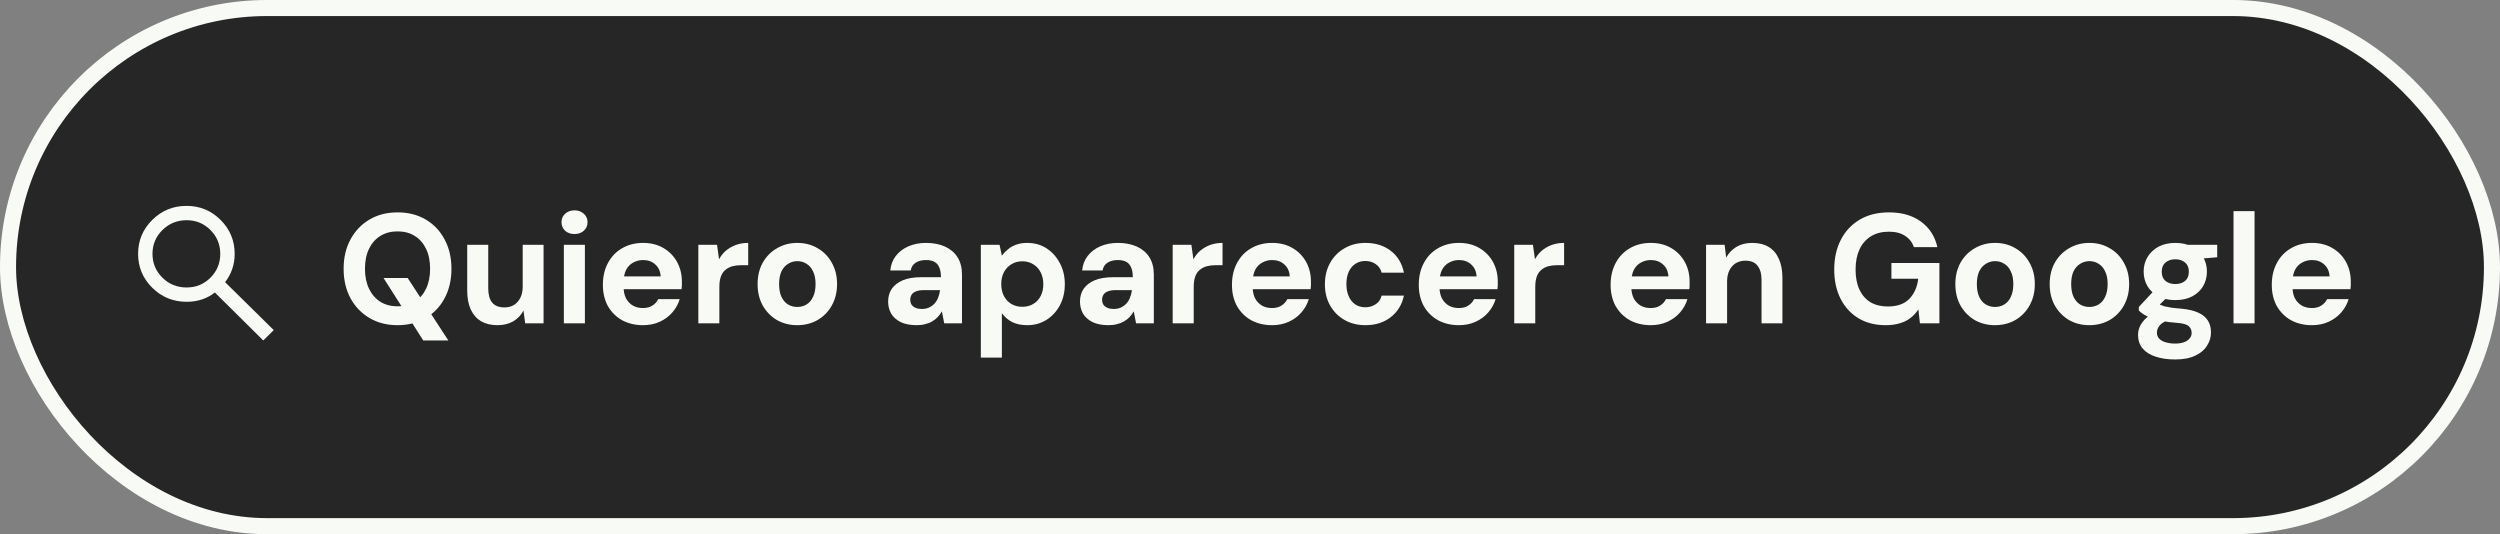
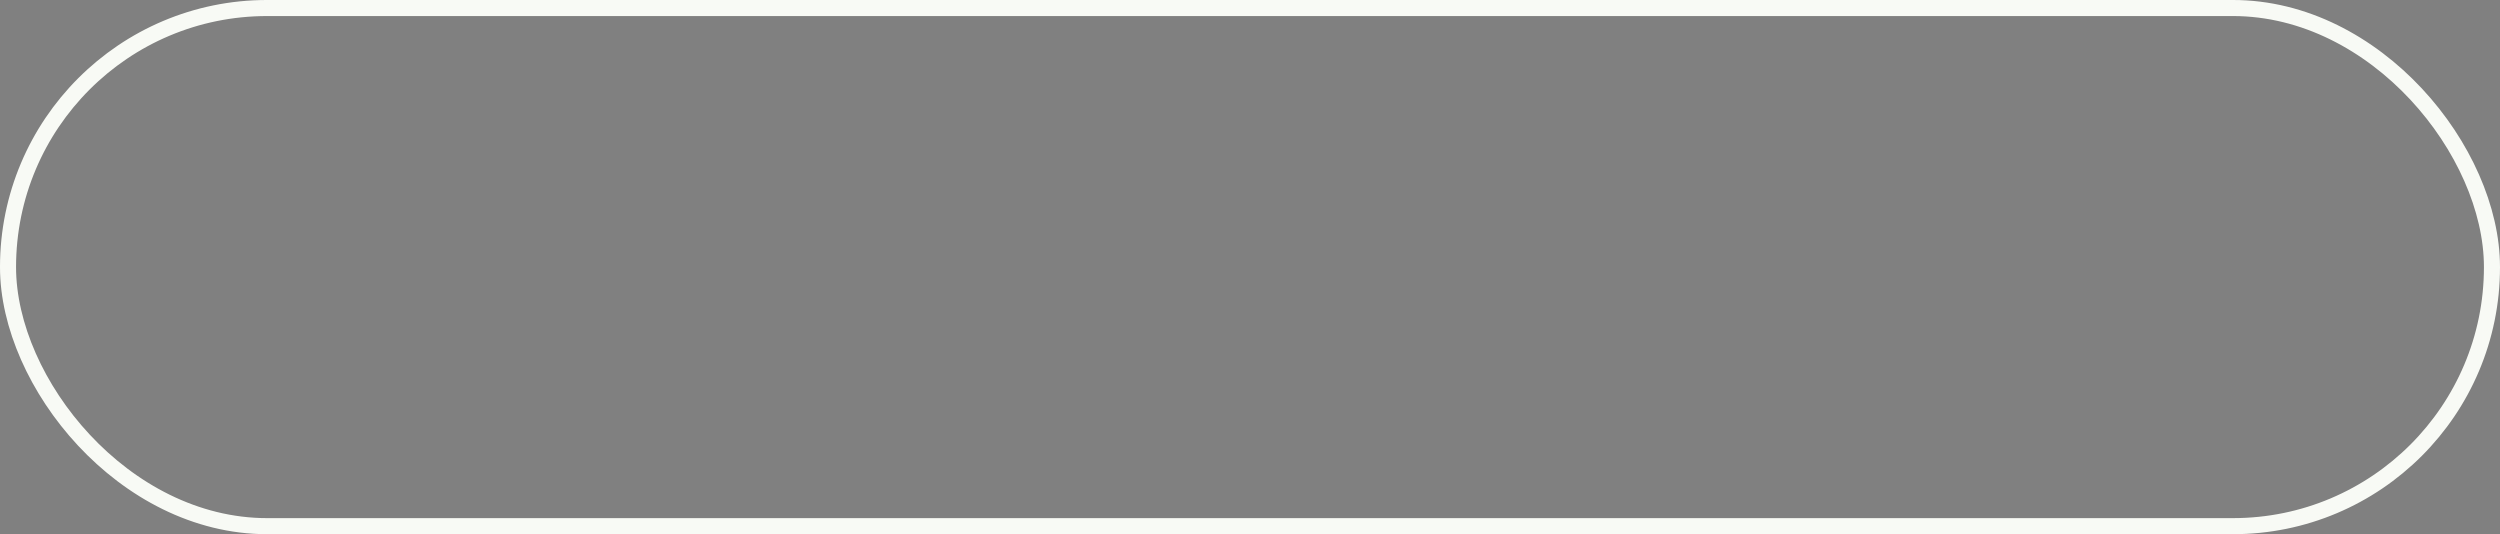
<svg xmlns="http://www.w3.org/2000/svg" width="234" height="50" viewBox="0 0 234 50" fill="none">
  <rect x="0" y="0" width="234" height="50" fill="#808080" stroke="none" />
-   <rect x="0.751" y="0.751" width="232.497" height="48.497" rx="24.249" fill="black" fill-opacity="0.7" />
  <rect x="0.751" y="0.751" width="232.497" height="48.497" rx="24.249" stroke="#F8FAF5" stroke-width="1.503" />
-   <path d="M39.616 31.866L35.897 26.018H38.157L41.964 31.866H39.616ZM37.209 30.437C36.218 30.437 35.343 30.213 34.584 29.766C33.826 29.319 33.233 28.701 32.805 27.914C32.377 27.116 32.163 26.198 32.163 25.157C32.163 24.117 32.377 23.203 32.805 22.415C33.233 21.618 33.826 20.996 34.584 20.549C35.343 20.101 36.218 19.878 37.209 19.878C38.211 19.878 39.091 20.101 39.849 20.549C40.608 20.996 41.196 21.618 41.614 22.415C42.042 23.203 42.256 24.117 42.256 25.157C42.256 26.198 42.042 27.116 41.614 27.914C41.196 28.701 40.608 29.319 39.849 29.766C39.091 30.213 38.211 30.437 37.209 30.437ZM37.209 28.672C37.832 28.672 38.367 28.531 38.814 28.249C39.271 27.958 39.626 27.549 39.879 27.024C40.131 26.499 40.258 25.877 40.258 25.157C40.258 24.428 40.131 23.806 39.879 23.29C39.626 22.765 39.271 22.362 38.814 22.08C38.367 21.798 37.832 21.657 37.209 21.657C36.597 21.657 36.062 21.798 35.605 22.08C35.148 22.362 34.793 22.765 34.54 23.29C34.288 23.806 34.161 24.428 34.161 25.157C34.161 25.877 34.288 26.499 34.54 27.024C34.793 27.549 35.148 27.958 35.605 28.249C36.062 28.531 36.597 28.672 37.209 28.672ZM46.561 30.437C45.968 30.437 45.457 30.315 45.029 30.072C44.611 29.82 44.291 29.455 44.067 28.979C43.843 28.492 43.731 27.894 43.731 27.185V22.911H45.7V26.98C45.7 27.573 45.822 28.021 46.065 28.322C46.318 28.624 46.702 28.774 47.217 28.774C47.548 28.774 47.84 28.701 48.092 28.555C48.345 28.4 48.544 28.181 48.69 27.899C48.846 27.608 48.924 27.253 48.924 26.834V22.911H50.878V30.262H49.157L48.997 29.066C48.783 29.484 48.467 29.82 48.049 30.072C47.63 30.315 47.135 30.437 46.561 30.437ZM52.777 30.262V22.911H54.746V30.262H52.777ZM53.769 21.905C53.419 21.905 53.127 21.803 52.894 21.599C52.67 21.385 52.558 21.117 52.558 20.796C52.558 20.476 52.67 20.213 52.894 20.009C53.127 19.795 53.419 19.688 53.769 19.688C54.129 19.688 54.42 19.795 54.644 20.009C54.877 20.213 54.994 20.476 54.994 20.796C54.994 21.117 54.877 21.385 54.644 21.599C54.42 21.803 54.129 21.905 53.769 21.905ZM60.192 30.437C59.453 30.437 58.797 30.281 58.223 29.97C57.659 29.649 57.217 29.207 56.896 28.643C56.585 28.069 56.429 27.408 56.429 26.66C56.429 25.891 56.585 25.216 56.896 24.632C57.207 24.039 57.645 23.577 58.209 23.247C58.782 22.906 59.444 22.736 60.192 22.736C60.922 22.736 61.558 22.897 62.103 23.218C62.647 23.538 63.07 23.971 63.372 24.515C63.673 25.06 63.824 25.677 63.824 26.368C63.824 26.465 63.824 26.577 63.824 26.703C63.824 26.82 63.814 26.942 63.795 27.068H57.83V25.872H61.84C61.811 25.395 61.641 25.021 61.33 24.749C61.029 24.477 60.649 24.34 60.192 24.34C59.862 24.34 59.555 24.418 59.273 24.574C58.992 24.72 58.768 24.948 58.603 25.259C58.447 25.57 58.369 25.964 58.369 26.441V26.864C58.369 27.262 58.442 27.612 58.588 27.914C58.744 28.206 58.958 28.434 59.23 28.599C59.502 28.755 59.818 28.833 60.178 28.833C60.538 28.833 60.834 28.755 61.067 28.599C61.31 28.444 61.49 28.244 61.607 28.001H63.62C63.484 28.458 63.255 28.872 62.934 29.241C62.613 29.61 62.22 29.902 61.753 30.116C61.286 30.33 60.766 30.437 60.192 30.437ZM65.364 30.262V22.911H67.114L67.303 24.268C67.478 23.947 67.697 23.674 67.96 23.451C68.232 23.227 68.538 23.052 68.879 22.926C69.228 22.799 69.613 22.736 70.031 22.736V24.822H69.36C69.068 24.822 68.796 24.856 68.543 24.924C68.3 24.992 68.086 25.104 67.901 25.259C67.717 25.405 67.576 25.609 67.478 25.872C67.381 26.134 67.332 26.465 67.332 26.864V30.262H65.364ZM74.616 30.437C73.916 30.437 73.284 30.276 72.72 29.956C72.165 29.625 71.723 29.173 71.392 28.599C71.072 28.016 70.911 27.35 70.911 26.601C70.911 25.833 71.072 25.162 71.392 24.588C71.723 24.005 72.17 23.553 72.734 23.232C73.298 22.901 73.93 22.736 74.63 22.736C75.34 22.736 75.972 22.901 76.526 23.232C77.09 23.553 77.533 24.005 77.853 24.588C78.184 25.162 78.349 25.828 78.349 26.587C78.349 27.345 78.184 28.016 77.853 28.599C77.533 29.173 77.09 29.625 76.526 29.956C75.962 30.276 75.326 30.437 74.616 30.437ZM74.616 28.731C74.946 28.731 75.238 28.653 75.491 28.497C75.753 28.342 75.957 28.103 76.103 27.782C76.259 27.462 76.337 27.063 76.337 26.587C76.337 26.11 76.259 25.716 76.103 25.405C75.957 25.084 75.753 24.846 75.491 24.691C75.238 24.525 74.951 24.443 74.63 24.443C74.319 24.443 74.032 24.525 73.77 24.691C73.507 24.846 73.298 25.084 73.143 25.405C72.997 25.716 72.924 26.11 72.924 26.587C72.924 27.063 72.997 27.462 73.143 27.782C73.298 28.103 73.502 28.342 73.755 28.497C74.018 28.653 74.305 28.731 74.616 28.731ZM85.812 30.437C85.2 30.437 84.694 30.34 84.296 30.145C83.897 29.941 83.6 29.674 83.406 29.343C83.221 29.003 83.129 28.628 83.129 28.22C83.129 27.773 83.241 27.379 83.464 27.039C83.698 26.698 84.043 26.431 84.5 26.236C84.967 26.042 85.55 25.945 86.25 25.945H88.073C88.073 25.585 88.025 25.288 87.927 25.055C87.83 24.812 87.679 24.632 87.475 24.515C87.271 24.399 86.999 24.34 86.659 24.34C86.289 24.34 85.973 24.423 85.71 24.588C85.458 24.744 85.302 24.987 85.244 25.318H83.333C83.382 24.793 83.552 24.34 83.844 23.961C84.145 23.572 84.539 23.271 85.025 23.057C85.521 22.843 86.07 22.736 86.673 22.736C87.363 22.736 87.961 22.853 88.467 23.086C88.973 23.32 89.362 23.655 89.634 24.093C89.906 24.53 90.042 25.07 90.042 25.712V30.262H88.379L88.161 29.139C88.054 29.333 87.927 29.508 87.781 29.664C87.636 29.82 87.466 29.956 87.271 30.072C87.077 30.189 86.858 30.276 86.615 30.335C86.372 30.403 86.104 30.437 85.812 30.437ZM86.279 28.92C86.532 28.92 86.756 28.876 86.95 28.789C87.154 28.692 87.329 28.565 87.475 28.41C87.621 28.244 87.733 28.06 87.811 27.855C87.898 27.642 87.957 27.413 87.986 27.17V27.155H86.483C86.182 27.155 85.934 27.194 85.74 27.272C85.555 27.34 85.419 27.442 85.331 27.578C85.244 27.715 85.2 27.87 85.2 28.045C85.2 28.239 85.244 28.4 85.331 28.526C85.419 28.653 85.545 28.75 85.71 28.818C85.876 28.886 86.065 28.92 86.279 28.92ZM91.806 33.471V22.911H93.556L93.775 23.932C93.93 23.718 94.115 23.524 94.329 23.349C94.543 23.164 94.796 23.018 95.088 22.911C95.389 22.794 95.739 22.736 96.138 22.736C96.828 22.736 97.436 22.906 97.961 23.247C98.486 23.587 98.899 24.049 99.201 24.632C99.512 25.206 99.667 25.862 99.667 26.601C99.667 27.34 99.512 28.001 99.201 28.585C98.889 29.158 98.471 29.61 97.946 29.941C97.421 30.272 96.823 30.437 96.152 30.437C95.608 30.437 95.136 30.34 94.738 30.145C94.349 29.941 94.028 29.664 93.775 29.314V33.471H91.806ZM95.686 28.716C96.075 28.716 96.415 28.628 96.707 28.453C97.008 28.278 97.241 28.03 97.407 27.71C97.572 27.389 97.654 27.019 97.654 26.601C97.654 26.183 97.572 25.814 97.407 25.493C97.241 25.162 97.008 24.909 96.707 24.734C96.415 24.55 96.075 24.457 95.686 24.457C95.306 24.457 94.966 24.55 94.665 24.734C94.373 24.909 94.14 25.157 93.965 25.478C93.799 25.799 93.717 26.169 93.717 26.587C93.717 27.005 93.799 27.379 93.965 27.71C94.14 28.03 94.373 28.278 94.665 28.453C94.966 28.628 95.306 28.716 95.686 28.716ZM103.77 30.437C103.157 30.437 102.651 30.34 102.253 30.145C101.854 29.941 101.558 29.674 101.363 29.343C101.178 29.003 101.086 28.628 101.086 28.22C101.086 27.773 101.198 27.379 101.421 27.039C101.655 26.698 102 26.431 102.457 26.236C102.924 26.042 103.507 25.945 104.207 25.945H106.03C106.03 25.585 105.982 25.288 105.884 25.055C105.787 24.812 105.636 24.632 105.432 24.515C105.228 24.399 104.956 24.34 104.615 24.34C104.246 24.34 103.93 24.423 103.667 24.588C103.415 24.744 103.259 24.987 103.201 25.318H101.29C101.339 24.793 101.509 24.34 101.801 23.961C102.102 23.572 102.496 23.271 102.982 23.057C103.478 22.843 104.027 22.736 104.63 22.736C105.32 22.736 105.918 22.853 106.424 23.086C106.93 23.32 107.319 23.655 107.591 24.093C107.863 24.53 107.999 25.07 107.999 25.712V30.262H106.336L106.118 29.139C106.011 29.333 105.884 29.508 105.739 29.664C105.593 29.82 105.423 29.956 105.228 30.072C105.034 30.189 104.815 30.276 104.572 30.335C104.329 30.403 104.061 30.437 103.77 30.437ZM104.236 28.92C104.489 28.92 104.713 28.876 104.907 28.789C105.111 28.692 105.286 28.565 105.432 28.41C105.578 28.244 105.69 28.06 105.768 27.855C105.855 27.642 105.914 27.413 105.943 27.17V27.155H104.44C104.139 27.155 103.891 27.194 103.697 27.272C103.512 27.34 103.376 27.442 103.288 27.578C103.201 27.715 103.157 27.87 103.157 28.045C103.157 28.239 103.201 28.4 103.288 28.526C103.376 28.653 103.502 28.75 103.667 28.818C103.833 28.886 104.022 28.92 104.236 28.92ZM109.763 30.262V22.911H111.513L111.703 24.268C111.878 23.947 112.097 23.674 112.359 23.451C112.631 23.227 112.938 23.052 113.278 22.926C113.628 22.799 114.012 22.736 114.43 22.736V24.822H113.759C113.468 24.822 113.195 24.856 112.943 24.924C112.699 24.992 112.486 25.104 112.301 25.259C112.116 25.405 111.975 25.609 111.878 25.872C111.781 26.134 111.732 26.465 111.732 26.864V30.262H109.763ZM119.074 30.437C118.335 30.437 117.678 30.281 117.105 29.97C116.541 29.649 116.098 29.207 115.777 28.643C115.466 28.069 115.311 27.408 115.311 26.66C115.311 25.891 115.466 25.216 115.777 24.632C116.088 24.039 116.526 23.577 117.09 23.247C117.664 22.906 118.325 22.736 119.074 22.736C119.803 22.736 120.44 22.897 120.984 23.218C121.529 23.538 121.952 23.971 122.253 24.515C122.554 25.06 122.705 25.677 122.705 26.368C122.705 26.465 122.705 26.577 122.705 26.703C122.705 26.82 122.695 26.942 122.676 27.068H116.711V25.872H120.722C120.692 25.395 120.522 25.021 120.211 24.749C119.91 24.477 119.531 24.34 119.074 24.34C118.743 24.34 118.437 24.418 118.155 24.574C117.873 24.72 117.649 24.948 117.484 25.259C117.328 25.57 117.25 25.964 117.25 26.441V26.864C117.25 27.262 117.323 27.612 117.469 27.914C117.625 28.206 117.839 28.434 118.111 28.599C118.383 28.755 118.699 28.833 119.059 28.833C119.419 28.833 119.715 28.755 119.949 28.599C120.192 28.444 120.372 28.244 120.488 28.001H122.501C122.365 28.458 122.136 28.872 121.815 29.241C121.495 29.61 121.101 29.902 120.634 30.116C120.167 30.33 119.647 30.437 119.074 30.437ZM127.803 30.437C127.064 30.437 126.408 30.272 125.834 29.941C125.261 29.61 124.814 29.158 124.493 28.585C124.172 28.011 124.011 27.355 124.011 26.616C124.011 25.857 124.172 25.191 124.493 24.618C124.814 24.034 125.261 23.577 125.834 23.247C126.408 22.906 127.064 22.736 127.803 22.736C128.747 22.736 129.539 22.984 130.181 23.48C130.823 23.976 131.231 24.657 131.406 25.522H129.32C129.233 25.182 129.048 24.914 128.766 24.72C128.494 24.525 128.168 24.428 127.789 24.428C127.449 24.428 127.142 24.515 126.87 24.691C126.607 24.856 126.398 25.104 126.243 25.434C126.097 25.755 126.024 26.139 126.024 26.587C126.024 26.927 126.068 27.233 126.155 27.505C126.243 27.768 126.364 27.996 126.52 28.191C126.676 28.376 126.86 28.517 127.074 28.614C127.298 28.711 127.536 28.76 127.789 28.76C128.042 28.76 128.27 28.716 128.474 28.628C128.688 28.541 128.868 28.419 129.014 28.264C129.16 28.099 129.262 27.899 129.32 27.666H131.406C131.231 28.512 130.818 29.188 130.166 29.693C129.524 30.189 128.737 30.437 127.803 30.437ZM136.561 30.437C135.822 30.437 135.165 30.281 134.592 29.97C134.028 29.649 133.585 29.207 133.264 28.643C132.953 28.069 132.798 27.408 132.798 26.66C132.798 25.891 132.953 25.216 133.264 24.632C133.575 24.039 134.013 23.577 134.577 23.247C135.151 22.906 135.812 22.736 136.561 22.736C137.29 22.736 137.927 22.897 138.471 23.218C139.016 23.538 139.439 23.971 139.74 24.515C140.041 25.06 140.192 25.677 140.192 26.368C140.192 26.465 140.192 26.577 140.192 26.703C140.192 26.82 140.182 26.942 140.163 27.068H134.198V25.872H138.209C138.179 25.395 138.009 25.021 137.698 24.749C137.397 24.477 137.018 24.34 136.561 24.34C136.23 24.34 135.924 24.418 135.642 24.574C135.36 24.72 135.136 24.948 134.971 25.259C134.815 25.57 134.737 25.964 134.737 26.441V26.864C134.737 27.262 134.81 27.612 134.956 27.914C135.112 28.206 135.326 28.434 135.598 28.599C135.87 28.755 136.186 28.833 136.546 28.833C136.906 28.833 137.202 28.755 137.436 28.599C137.679 28.444 137.859 28.244 137.975 28.001H139.988C139.852 28.458 139.623 28.872 139.302 29.241C138.982 29.61 138.588 29.902 138.121 30.116C137.654 30.33 137.134 30.437 136.561 30.437ZM141.732 30.262V22.911H143.482L143.672 24.268C143.847 23.947 144.065 23.674 144.328 23.451C144.6 23.227 144.906 23.052 145.247 22.926C145.597 22.799 145.981 22.736 146.399 22.736V24.822H145.728C145.436 24.822 145.164 24.856 144.911 24.924C144.668 24.992 144.454 25.104 144.27 25.259C144.085 25.405 143.944 25.609 143.847 25.872C143.749 26.134 143.701 26.465 143.701 26.864V30.262H141.732ZM154.516 30.437C153.777 30.437 153.121 30.281 152.547 29.97C151.983 29.649 151.541 29.207 151.22 28.643C150.909 28.069 150.753 27.408 150.753 26.66C150.753 25.891 150.909 25.216 151.22 24.632C151.531 24.039 151.968 23.577 152.532 23.247C153.106 22.906 153.767 22.736 154.516 22.736C155.245 22.736 155.882 22.897 156.426 23.218C156.971 23.538 157.394 23.971 157.695 24.515C157.997 25.06 158.147 25.677 158.147 26.368C158.147 26.465 158.147 26.577 158.147 26.703C158.147 26.82 158.138 26.942 158.118 27.068H152.153V25.872H156.164C156.135 25.395 155.965 25.021 155.653 24.749C155.352 24.477 154.973 24.34 154.516 24.34C154.185 24.34 153.879 24.418 153.597 24.574C153.315 24.72 153.091 24.948 152.926 25.259C152.771 25.57 152.693 25.964 152.693 26.441V26.864C152.693 27.262 152.766 27.612 152.911 27.914C153.067 28.206 153.281 28.434 153.553 28.599C153.825 28.755 154.141 28.833 154.501 28.833C154.861 28.833 155.158 28.755 155.391 28.599C155.634 28.444 155.814 28.244 155.931 28.001H157.943C157.807 28.458 157.579 28.872 157.258 29.241C156.937 29.61 156.543 29.902 156.076 30.116C155.61 30.33 155.09 30.437 154.516 30.437ZM159.687 30.262V22.911H161.423L161.569 24.107C161.792 23.699 162.108 23.368 162.517 23.115C162.935 22.863 163.431 22.736 164.004 22.736C164.617 22.736 165.132 22.863 165.55 23.115C165.968 23.368 166.284 23.738 166.498 24.224C166.722 24.71 166.834 25.308 166.834 26.018V30.262H164.879V26.207C164.879 25.624 164.753 25.177 164.5 24.866C164.257 24.554 163.878 24.399 163.362 24.399C163.032 24.399 162.735 24.477 162.473 24.632C162.22 24.788 162.021 25.011 161.875 25.303C161.729 25.585 161.656 25.93 161.656 26.339V30.262H159.687ZM176.497 30.437C175.524 30.437 174.678 30.223 173.959 29.795C173.239 29.358 172.68 28.75 172.282 27.972C171.883 27.185 171.684 26.271 171.684 25.23C171.684 24.18 171.888 23.256 172.296 22.459C172.705 21.652 173.293 21.02 174.061 20.563C174.829 20.106 175.748 19.878 176.818 19.878C178.013 19.878 179.005 20.164 179.793 20.738C180.59 21.312 181.105 22.109 181.339 23.13H179.137C178.991 22.683 178.718 22.333 178.32 22.08C177.931 21.817 177.425 21.686 176.803 21.686C176.142 21.686 175.578 21.832 175.111 22.124C174.644 22.415 174.29 22.824 174.046 23.349C173.803 23.874 173.682 24.501 173.682 25.23C173.682 25.969 173.803 26.596 174.046 27.112C174.29 27.627 174.635 28.021 175.082 28.293C175.539 28.555 176.074 28.687 176.686 28.687C177.581 28.687 178.257 28.449 178.714 27.972C179.18 27.486 179.457 26.859 179.545 26.091H177.036V24.618H181.528V30.262H179.705L179.559 28.964C179.346 29.285 179.093 29.557 178.801 29.781C178.519 29.995 178.189 30.155 177.809 30.262C177.43 30.379 176.993 30.437 176.497 30.437ZM186.725 30.437C186.025 30.437 185.393 30.276 184.829 29.956C184.275 29.625 183.833 29.173 183.502 28.599C183.181 28.016 183.021 27.35 183.021 26.601C183.021 25.833 183.181 25.162 183.502 24.588C183.833 24.005 184.28 23.553 184.844 23.232C185.408 22.901 186.04 22.736 186.74 22.736C187.45 22.736 188.082 22.901 188.636 23.232C189.2 23.553 189.642 24.005 189.963 24.588C190.294 25.162 190.459 25.828 190.459 26.587C190.459 27.345 190.294 28.016 189.963 28.599C189.642 29.173 189.2 29.625 188.636 29.956C188.072 30.276 187.435 30.437 186.725 30.437ZM186.725 28.731C187.056 28.731 187.348 28.653 187.6 28.497C187.863 28.342 188.067 28.103 188.213 27.782C188.369 27.462 188.446 27.063 188.446 26.587C188.446 26.11 188.369 25.716 188.213 25.405C188.067 25.084 187.863 24.846 187.6 24.691C187.348 24.525 187.061 24.443 186.74 24.443C186.429 24.443 186.142 24.525 185.879 24.691C185.617 24.846 185.408 25.084 185.252 25.405C185.106 25.716 185.033 26.11 185.033 26.587C185.033 27.063 185.106 27.462 185.252 27.782C185.408 28.103 185.612 28.342 185.865 28.497C186.127 28.653 186.414 28.731 186.725 28.731ZM195.554 30.437C194.854 30.437 194.222 30.276 193.658 29.956C193.104 29.625 192.662 29.173 192.331 28.599C192.01 28.016 191.85 27.35 191.85 26.601C191.85 25.833 192.01 25.162 192.331 24.588C192.662 24.005 193.109 23.553 193.673 23.232C194.237 22.901 194.869 22.736 195.569 22.736C196.279 22.736 196.911 22.901 197.465 23.232C198.029 23.553 198.471 24.005 198.792 24.588C199.123 25.162 199.288 25.828 199.288 26.587C199.288 27.345 199.123 28.016 198.792 28.599C198.471 29.173 198.029 29.625 197.465 29.956C196.901 30.276 196.264 30.437 195.554 30.437ZM195.554 28.731C195.885 28.731 196.177 28.653 196.429 28.497C196.692 28.342 196.896 28.103 197.042 27.782C197.198 27.462 197.275 27.063 197.275 26.587C197.275 26.11 197.198 25.716 197.042 25.405C196.896 25.084 196.692 24.846 196.429 24.691C196.177 24.525 195.89 24.443 195.569 24.443C195.258 24.443 194.971 24.525 194.708 24.691C194.446 24.846 194.237 25.084 194.081 25.405C193.935 25.716 193.862 26.11 193.862 26.587C193.862 27.063 193.935 27.462 194.081 27.782C194.237 28.103 194.441 28.342 194.694 28.497C194.956 28.653 195.243 28.731 195.554 28.731ZM203.607 33.646C202.907 33.646 202.294 33.558 201.769 33.383C201.244 33.218 200.836 32.96 200.544 32.61C200.262 32.27 200.121 31.847 200.121 31.341C200.121 31.001 200.209 30.68 200.384 30.379C200.559 30.077 200.812 29.805 201.142 29.562C201.482 29.309 201.905 29.095 202.411 28.92L203.155 29.883C202.708 30.029 202.382 30.209 202.178 30.422C201.983 30.646 201.886 30.884 201.886 31.137C201.886 31.361 201.959 31.55 202.105 31.706C202.26 31.861 202.464 31.973 202.717 32.041C202.98 32.119 203.271 32.158 203.592 32.158C203.904 32.158 204.171 32.119 204.395 32.041C204.628 31.963 204.808 31.847 204.934 31.691C205.07 31.545 205.138 31.37 205.138 31.166C205.138 30.904 205.046 30.69 204.861 30.524C204.676 30.359 204.307 30.257 203.753 30.218C203.257 30.179 202.814 30.126 202.426 30.058C202.046 29.98 201.711 29.892 201.419 29.795C201.128 29.688 200.88 29.572 200.675 29.445C200.481 29.319 200.32 29.192 200.194 29.066V28.731L201.755 27.053L203.169 27.505L201.332 29.314L201.886 28.351C201.993 28.41 202.095 28.468 202.192 28.526C202.299 28.575 202.43 28.624 202.586 28.672C202.742 28.711 202.946 28.75 203.199 28.789C203.451 28.828 203.772 28.862 204.161 28.891C204.803 28.949 205.328 29.071 205.736 29.256C206.154 29.44 206.461 29.688 206.655 29.999C206.85 30.301 206.947 30.675 206.947 31.122C206.947 31.56 206.825 31.968 206.582 32.348C206.349 32.736 205.984 33.048 205.488 33.281C204.993 33.524 204.365 33.646 203.607 33.646ZM203.607 28.089C202.994 28.089 202.464 27.972 202.017 27.739C201.58 27.496 201.239 27.175 200.996 26.776C200.763 26.368 200.646 25.916 200.646 25.42C200.646 24.924 200.763 24.477 200.996 24.078C201.239 23.67 201.58 23.344 202.017 23.101C202.464 22.858 202.994 22.736 203.607 22.736C204.229 22.736 204.759 22.858 205.197 23.101C205.644 23.344 205.984 23.67 206.218 24.078C206.451 24.477 206.568 24.924 206.568 25.42C206.568 25.916 206.451 26.368 206.218 26.776C205.984 27.175 205.644 27.496 205.197 27.739C204.759 27.972 204.229 28.089 203.607 28.089ZM203.607 26.587C203.986 26.587 204.292 26.489 204.526 26.295C204.759 26.1 204.876 25.814 204.876 25.434C204.876 25.055 204.759 24.768 204.526 24.574C204.292 24.37 203.986 24.268 203.607 24.268C203.237 24.268 202.931 24.37 202.688 24.574C202.455 24.768 202.338 25.055 202.338 25.434C202.338 25.814 202.455 26.1 202.688 26.295C202.931 26.489 203.237 26.587 203.607 26.587ZM204.832 24.311L204.511 22.911H207.53V24.078L204.832 24.311ZM209.057 30.262V19.761H211.026V30.262H209.057ZM216.402 30.437C215.663 30.437 215.007 30.281 214.433 29.97C213.869 29.649 213.427 29.207 213.106 28.643C212.795 28.069 212.639 27.408 212.639 26.66C212.639 25.891 212.795 25.216 213.106 24.632C213.417 24.039 213.855 23.577 214.419 23.247C214.992 22.906 215.654 22.736 216.402 22.736C217.132 22.736 217.768 22.897 218.313 23.218C218.857 23.538 219.28 23.971 219.582 24.515C219.883 25.06 220.034 25.677 220.034 26.368C220.034 26.465 220.034 26.577 220.034 26.703C220.034 26.82 220.024 26.942 220.005 27.068H214.04V25.872H218.05C218.021 25.395 217.851 25.021 217.54 24.749C217.239 24.477 216.859 24.34 216.402 24.34C216.072 24.34 215.765 24.418 215.483 24.574C215.201 24.72 214.978 24.948 214.813 25.259C214.657 25.57 214.579 25.964 214.579 26.441V26.864C214.579 27.262 214.652 27.612 214.798 27.914C214.954 28.206 215.167 28.434 215.44 28.599C215.712 28.755 216.028 28.833 216.388 28.833C216.747 28.833 217.044 28.755 217.277 28.599C217.52 28.444 217.7 28.244 217.817 28.001H219.83C219.694 28.458 219.465 28.872 219.144 29.241C218.823 29.61 218.43 29.902 217.963 30.116C217.496 30.33 216.976 30.437 216.402 30.437Z" fill="#F8FAF5" />
  <g clip-path="url(#clip0_1372_1087)">
-     <path d="M24.642 31.867L20.109 27.375C19.776 27.648 19.384 27.861 18.933 28.017C18.483 28.17 17.999 28.247 17.481 28.247C16.208 28.247 15.131 27.809 14.249 26.931C13.367 26.055 12.926 24.999 12.926 23.76C12.926 22.521 13.367 21.463 14.251 20.587C15.133 19.709 16.201 19.271 17.454 19.271C18.707 19.271 19.773 19.709 20.649 20.587C21.526 21.463 21.965 22.523 21.965 23.762C21.965 24.257 21.892 24.726 21.742 25.167C21.593 25.609 21.369 26.023 21.07 26.411L25.622 30.896L24.642 31.869V31.867ZM17.466 26.908C18.347 26.908 19.094 26.601 19.702 25.988C20.313 25.373 20.617 24.631 20.617 23.76C20.617 22.89 20.311 22.146 19.7 21.533C19.09 20.918 18.345 20.612 17.464 20.612C16.584 20.612 15.821 20.919 15.201 21.533C14.582 22.148 14.272 22.89 14.272 23.76C14.272 24.631 14.582 25.374 15.201 25.988C15.821 26.602 16.575 26.908 17.466 26.908Z" fill="#F8FAF5" />
+     <path d="M24.642 31.867L20.109 27.375C19.776 27.648 19.384 27.861 18.933 28.017C18.483 28.17 17.999 28.247 17.481 28.247C16.208 28.247 15.131 27.809 14.249 26.931C12.926 22.521 13.367 21.463 14.251 20.587C15.133 19.709 16.201 19.271 17.454 19.271C18.707 19.271 19.773 19.709 20.649 20.587C21.526 21.463 21.965 22.523 21.965 23.762C21.965 24.257 21.892 24.726 21.742 25.167C21.593 25.609 21.369 26.023 21.07 26.411L25.622 30.896L24.642 31.869V31.867ZM17.466 26.908C18.347 26.908 19.094 26.601 19.702 25.988C20.313 25.373 20.617 24.631 20.617 23.76C20.617 22.89 20.311 22.146 19.7 21.533C19.09 20.918 18.345 20.612 17.464 20.612C16.584 20.612 15.821 20.919 15.201 21.533C14.582 22.148 14.272 22.89 14.272 23.76C14.272 24.631 14.582 25.374 15.201 25.988C15.821 26.602 16.575 26.908 17.466 26.908Z" fill="#F8FAF5" />
  </g>
  <defs>
    <clipPath id="clip0_1372_1087">
-       <rect width="12.696" height="12.596" fill="white" transform="translate(12.926 19.271)" />
-     </clipPath>
+       </clipPath>
  </defs>
</svg>